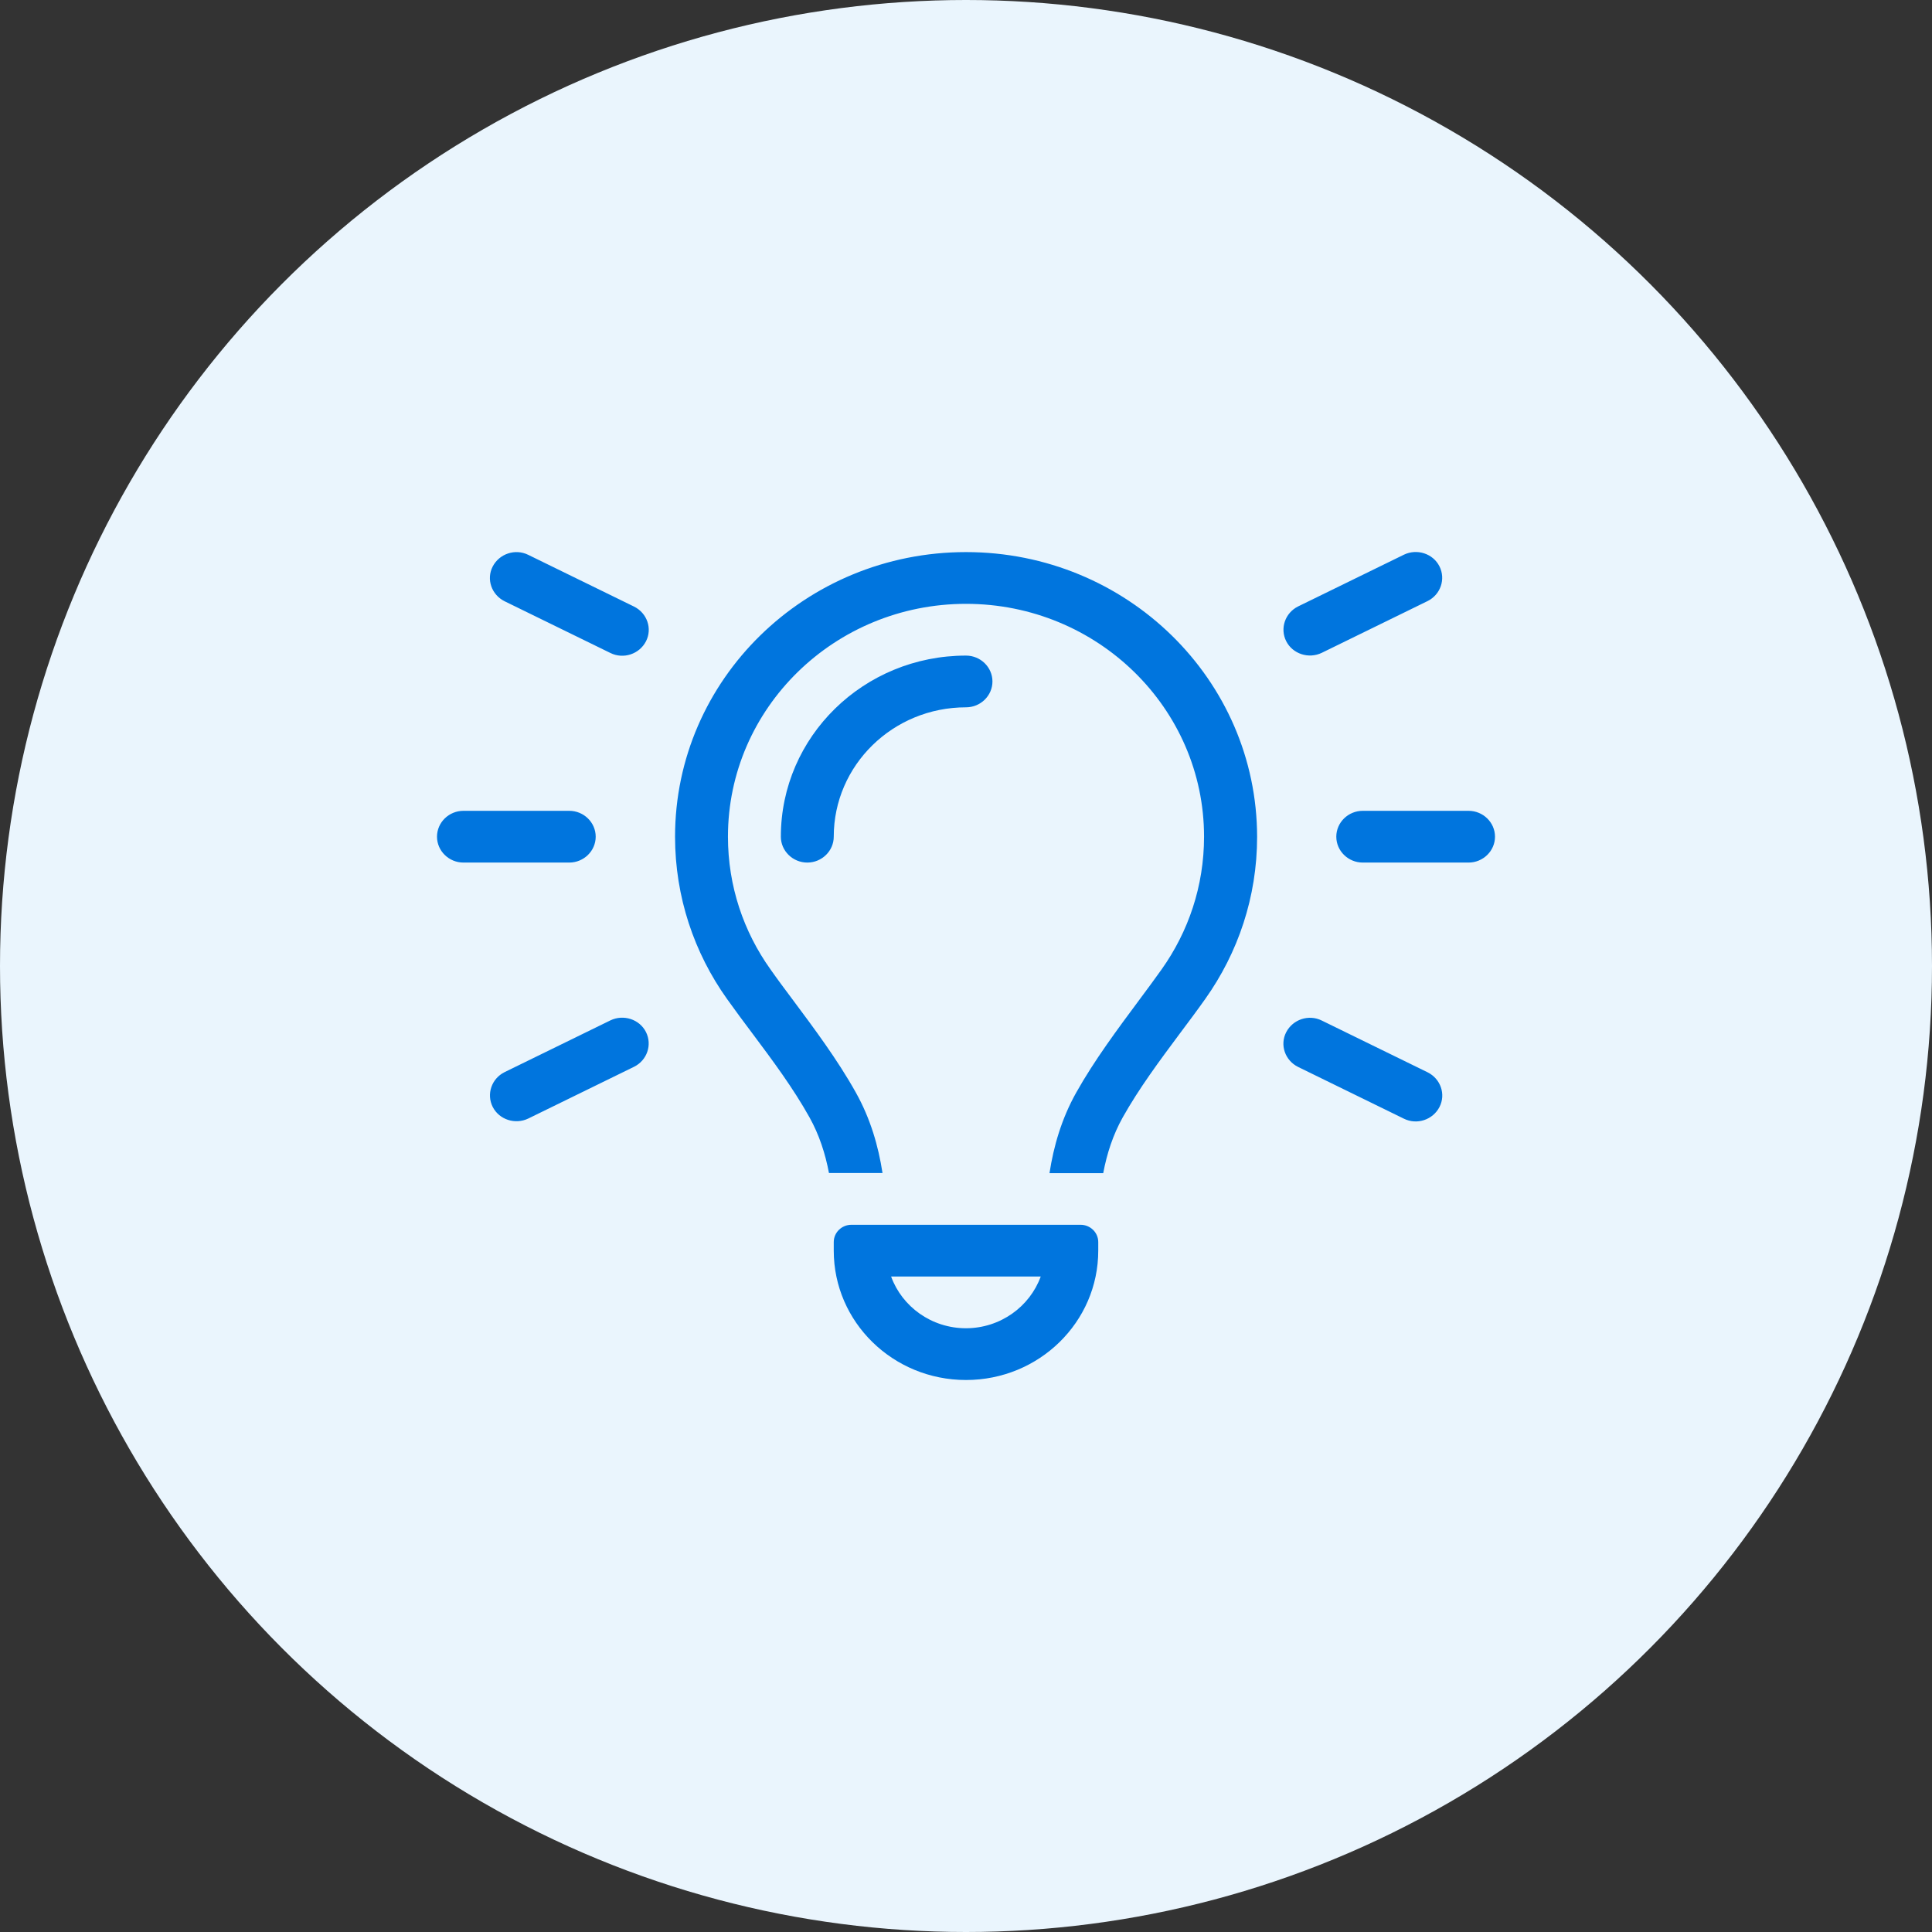
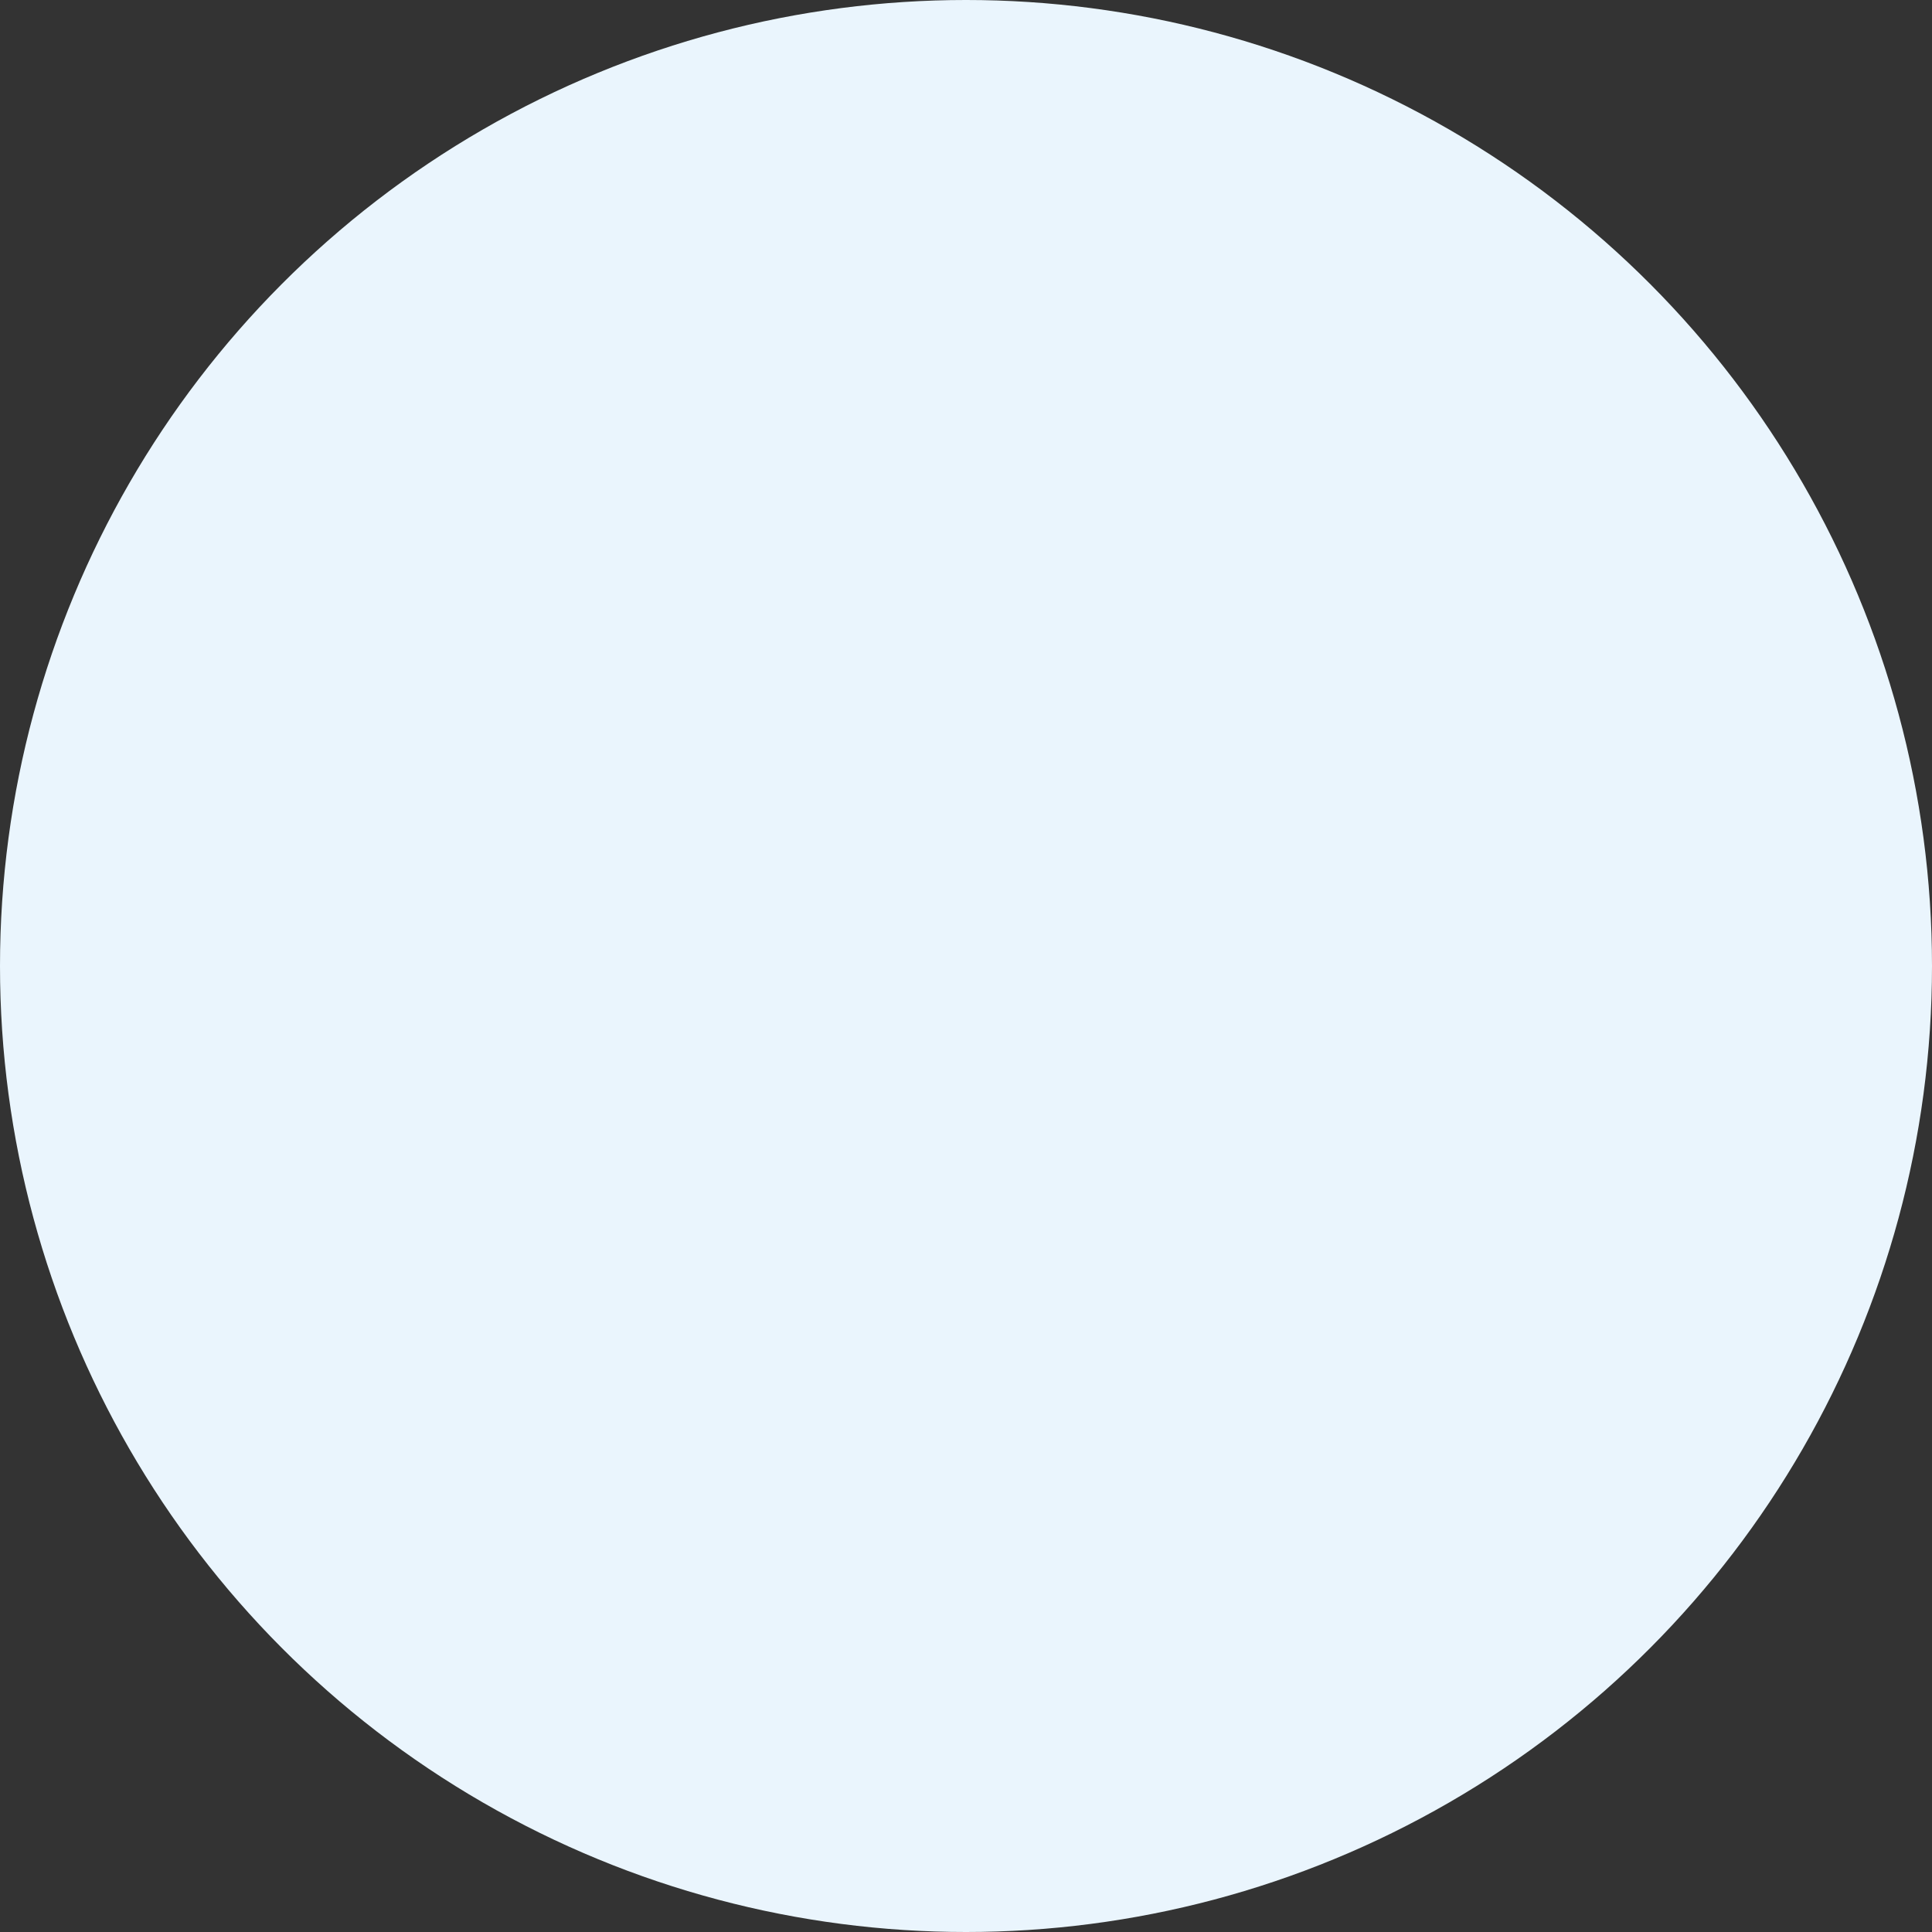
<svg xmlns="http://www.w3.org/2000/svg" width="84" height="84" viewBox="0 0 84 84" fill="none">
  <rect x="0" y="0" width="84" height="84" fill="#333333" stroke="none" />
  <circle cx="42" cy="42" r="42" fill="#EAF5FD" />
-   <path d="M22.968 24.124C22.4 23.843 21.71 24.075 21.422 24.63C21.135 25.185 21.372 25.86 21.94 26.142L26.54 28.391C27.108 28.672 27.797 28.44 28.085 27.885C28.372 27.33 28.135 26.655 27.567 26.373L22.968 24.124ZM62.068 26.134C62.635 25.853 62.865 25.178 62.585 24.623C62.305 24.067 61.608 23.843 61.04 24.117L56.44 26.366C55.872 26.648 55.642 27.323 55.922 27.878C56.203 28.433 56.9 28.658 57.468 28.384L62.068 26.134ZM20.15 35.253C19.517 35.253 19 35.759 19 36.378C19 36.996 19.517 37.503 20.15 37.503H24.75C25.383 37.503 25.9 36.996 25.9 36.378C25.9 35.759 25.383 35.253 24.75 35.253H20.15ZM59.25 35.253C58.617 35.253 58.1 35.759 58.1 36.378C58.1 36.996 58.617 37.503 59.25 37.503H63.85C64.483 37.503 65 36.996 65 36.378C65 35.759 64.483 35.253 63.85 35.253H59.25ZM27.567 46.382C28.135 46.101 28.365 45.426 28.085 44.87C27.805 44.315 27.108 44.09 26.54 44.364L21.94 46.614C21.372 46.895 21.142 47.57 21.422 48.126C21.703 48.681 22.4 48.906 22.968 48.632L27.567 46.382ZM57.468 44.371C56.9 44.09 56.21 44.322 55.922 44.878C55.635 45.433 55.872 46.108 56.44 46.389L61.04 48.639C61.608 48.92 62.297 48.688 62.585 48.133C62.873 47.577 62.635 46.902 62.068 46.621L57.468 44.371ZM52.35 36.378C52.35 38.529 51.667 40.512 50.503 42.15C50.208 42.565 49.877 43.014 49.525 43.486C48.612 44.716 47.578 46.101 46.794 47.5C46.154 48.639 45.809 49.841 45.63 51.008H47.966C48.124 50.164 48.39 49.342 48.814 48.583C49.525 47.317 50.409 46.129 51.293 44.941C51.667 44.442 52.041 43.943 52.4 43.436C53.823 41.433 54.657 39.007 54.657 36.385C54.65 29.544 48.986 24.004 42 24.004C35.014 24.004 29.35 29.544 29.35 36.378C29.35 39 30.184 41.433 31.607 43.429C31.966 43.935 32.34 44.435 32.714 44.934C33.598 46.115 34.482 47.303 35.193 48.576C35.617 49.335 35.883 50.157 36.042 51.001H38.37C38.191 49.834 37.846 48.632 37.206 47.493C36.422 46.087 35.388 44.702 34.475 43.478C34.123 43.008 33.792 42.565 33.497 42.143C32.333 40.512 31.65 38.529 31.65 36.378C31.65 30.789 36.286 26.254 42 26.254C47.714 26.254 52.35 30.789 52.35 36.378ZM36.25 36.378C36.25 33.27 38.823 30.753 42 30.753C42.633 30.753 43.15 30.247 43.15 29.629C43.15 29.01 42.633 28.504 42 28.504C37.551 28.504 33.95 32.026 33.95 36.378C33.95 36.996 34.468 37.503 35.1 37.503C35.733 37.503 36.25 36.996 36.25 36.378ZM42 57.75C40.498 57.75 39.218 56.808 38.744 55.501H45.249C44.774 56.808 43.495 57.75 41.993 57.75H42ZM36.25 54.003V54.376C36.25 57.483 38.823 60 42 60C45.177 60 47.75 57.483 47.75 54.376V54.003C47.75 53.588 47.405 53.251 46.981 53.251H37.019C36.595 53.251 36.25 53.588 36.25 54.003Z" fill="#0075DE" />
</svg>